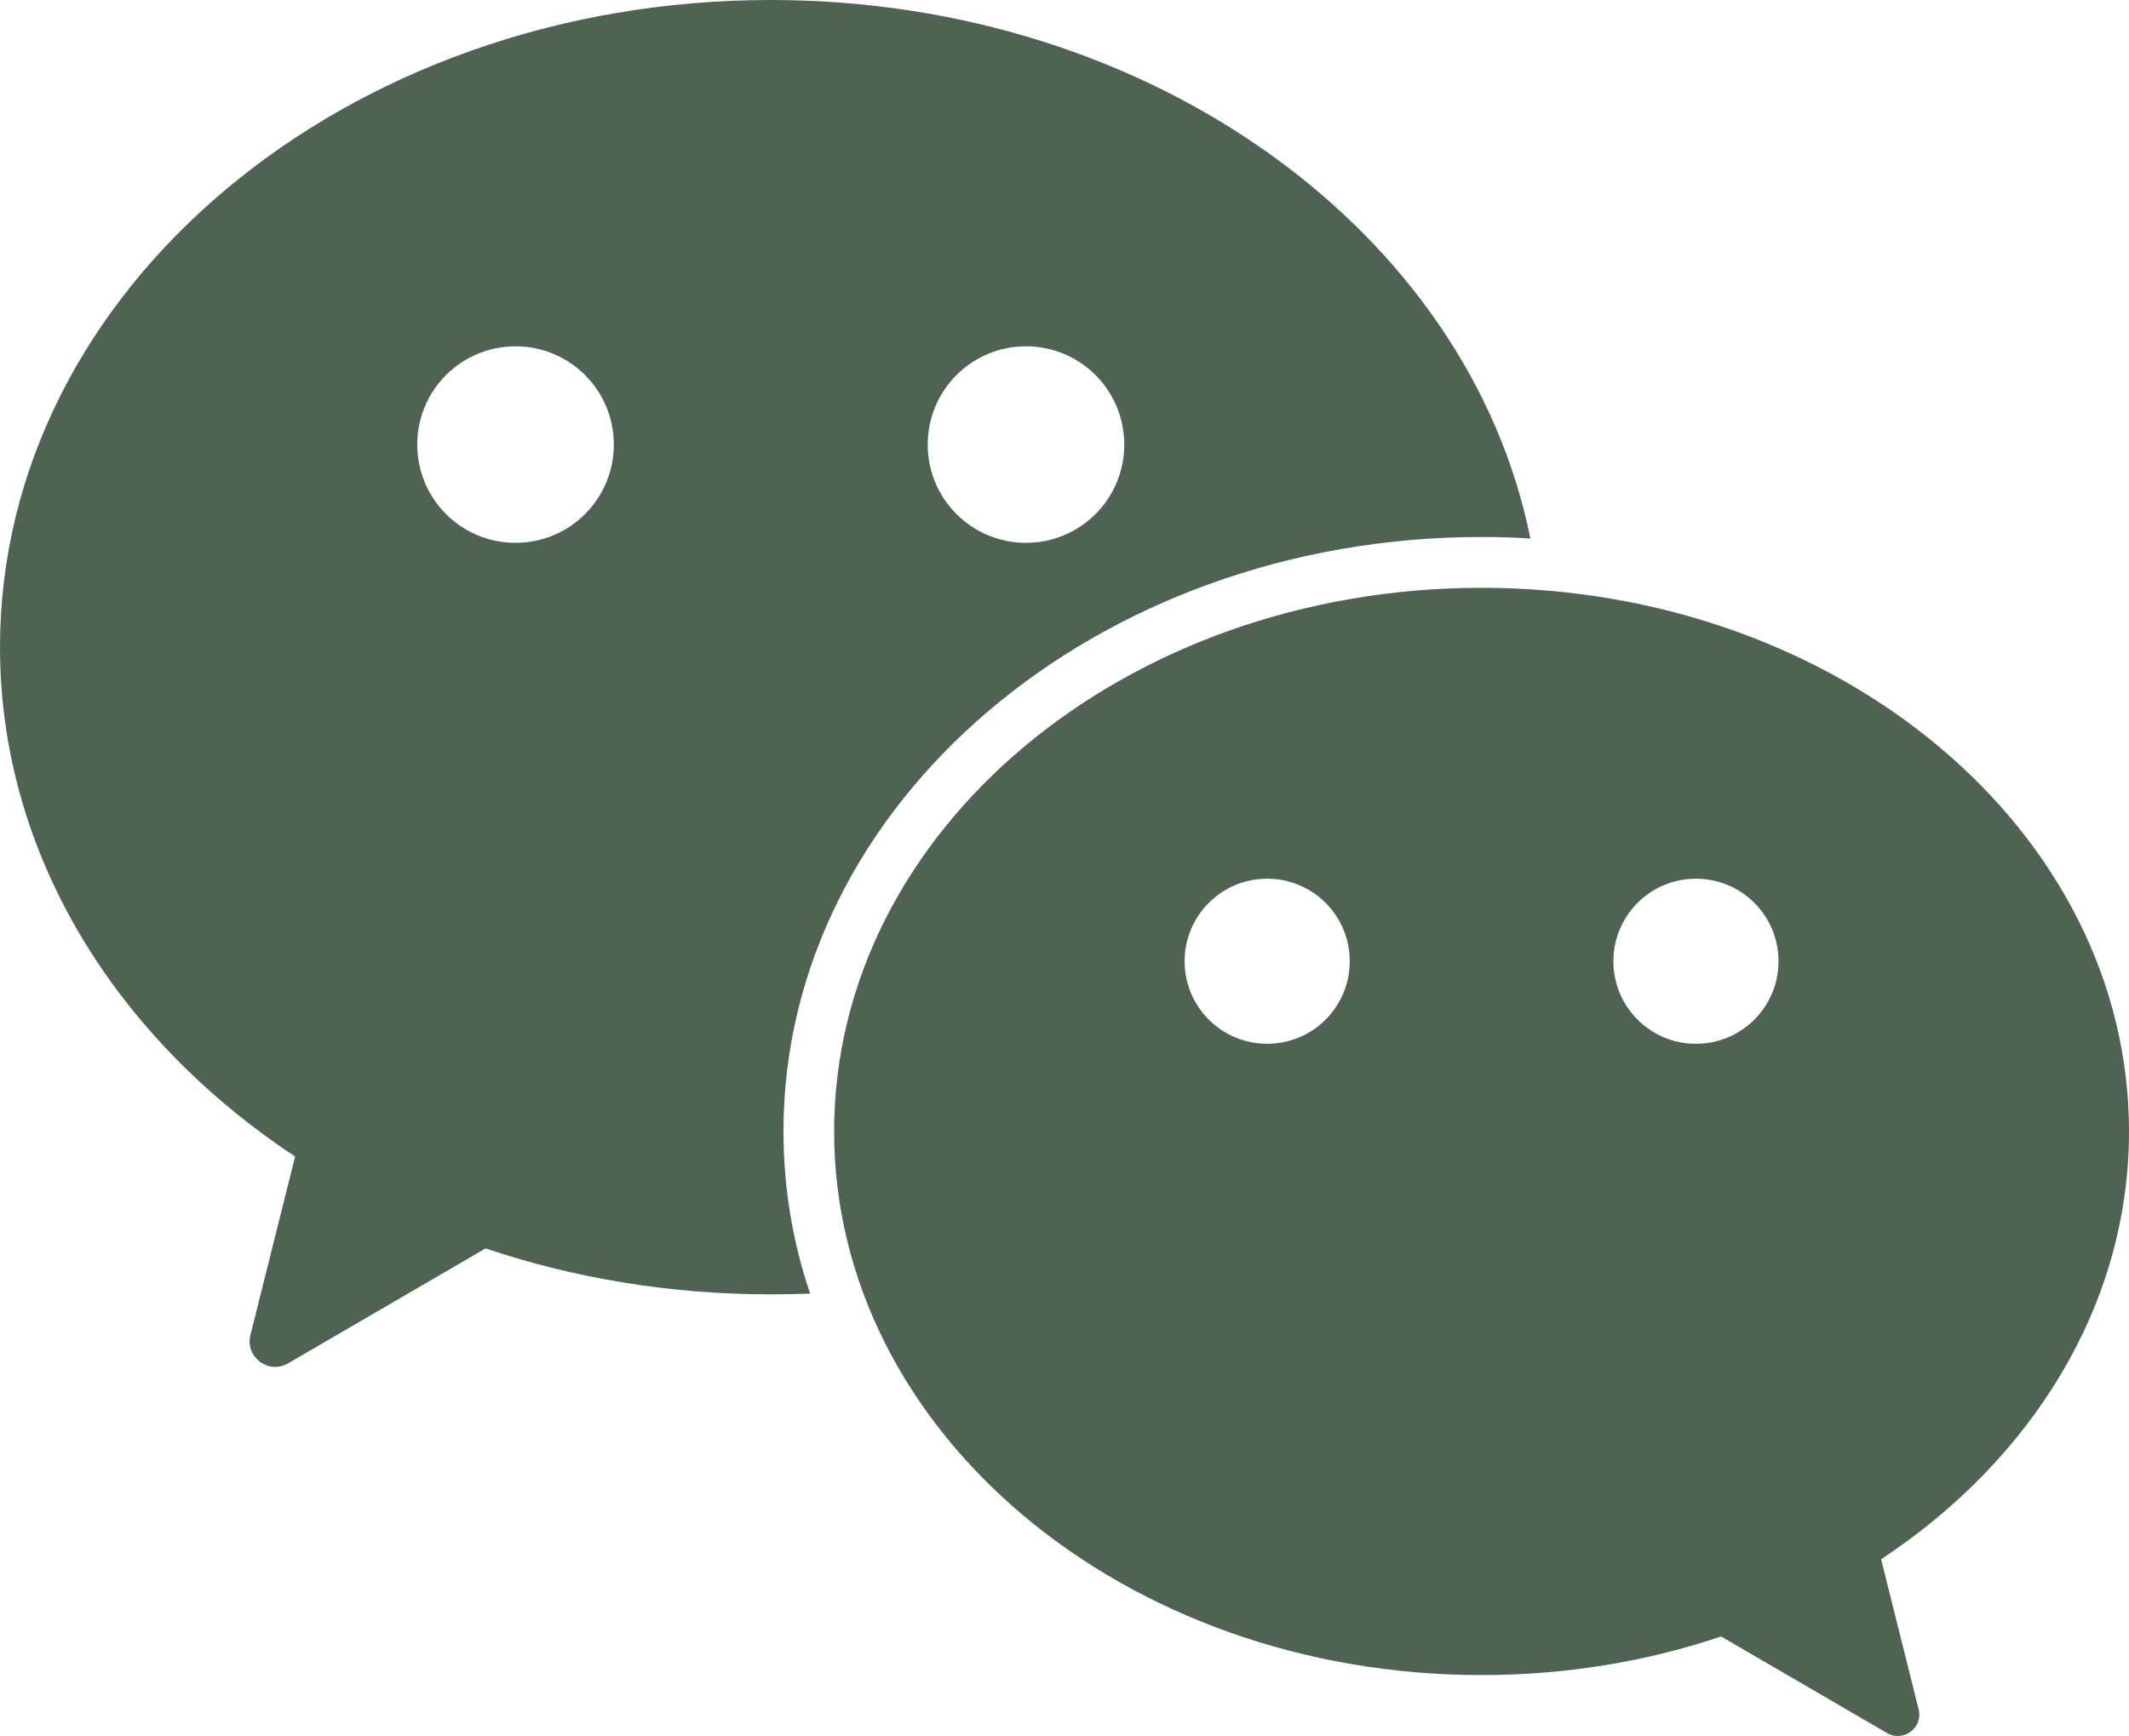
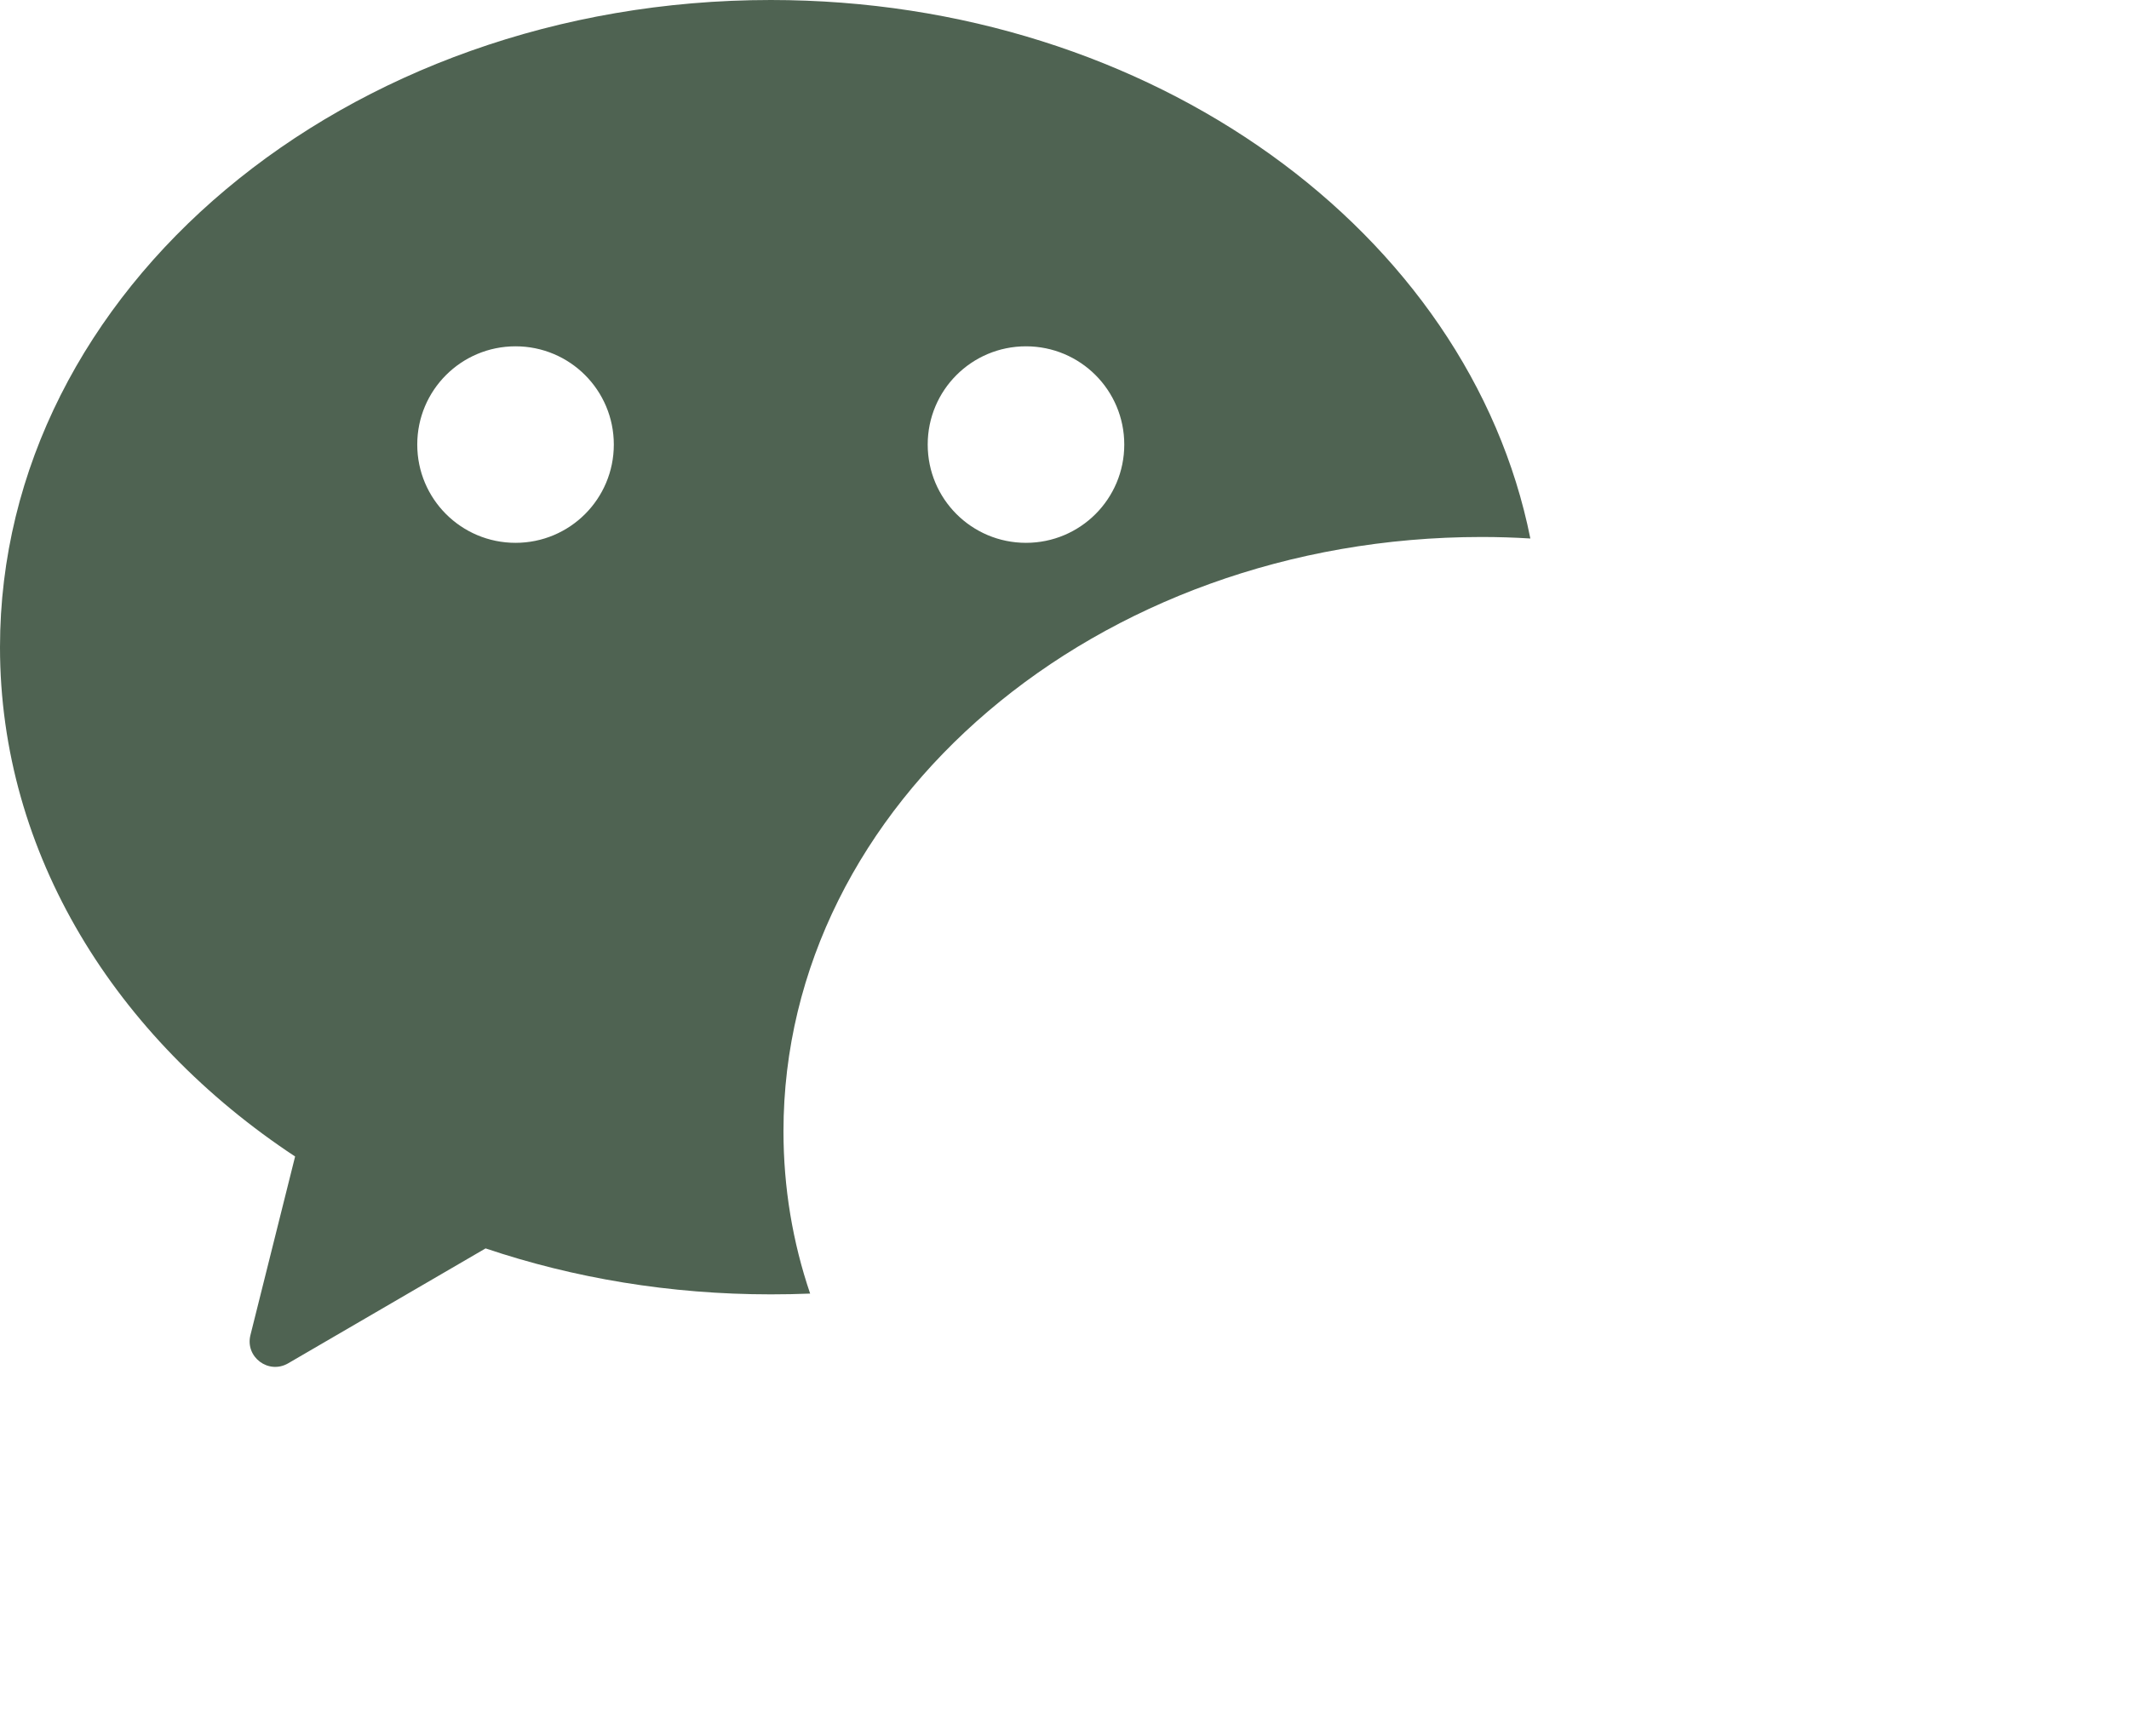
<svg xmlns="http://www.w3.org/2000/svg" id="_層_1" viewBox="0 0 1511.63 1232.87">
  <defs>
    <style>.cls-1{fill:#4f6352;}</style>
  </defs>
  <g id="logo">
    <g>
      <path class="cls-1" d="M547.25,0C245.05,0,0,205.73,0,459.62c0,146.78,82.04,277.51,209.53,361.71l-31.74,126.94c-3.79,15.5,12.8,27.95,26.69,20.01l140.29-81.68c62.57,21.1,130.91,32.64,202.49,32.64,9.38,0,18.75-.18,27.95-.55-12.44-36.6-18.93-75.37-18.93-115.22,0-232.78,222.33-422.11,495.68-422.11,11.72,0,23.26,.36,34.62,1.08C1043.12,165.35,818.09,0,547.25,0Zm-181.21,385.51c-38.59,0-69.78-31.19-69.78-69.78s31.19-69.78,69.78-69.78,69.78,31.19,69.78,69.78-31.19,69.78-69.78,69.78Zm362.43,0c-38.59,0-69.78-31.19-69.78-69.78s31.19-69.78,69.78-69.78,69.78,31.19,69.78,69.78-31.19,69.78-69.78,69.78Z" />
-       <path class="cls-1" d="M592.25,803.53c0,213.26,205.84,386.09,459.69,386.09,60.13,0,117.54-9.7,170.09-27.42l117.84,68.61c11.66,6.66,25.6-3.79,22.42-16.81l-26.66-106.63c107.08-70.73,176-180.54,176-303.84,0-213.26-205.84-386.08-459.69-386.08s-459.69,172.82-459.69,386.08Zm553.3-120.87c0-32.42,26.2-58.62,58.61-58.62s58.62,26.2,58.62,58.62-26.2,58.62-58.62,58.62-58.61-26.2-58.61-58.62Zm-304.44,0c0-32.42,26.2-58.62,58.62-58.62s58.61,26.2,58.61,58.62-26.2,58.62-58.61,58.62-58.62-26.2-58.62-58.62Z" />
    </g>
  </g>
</svg>